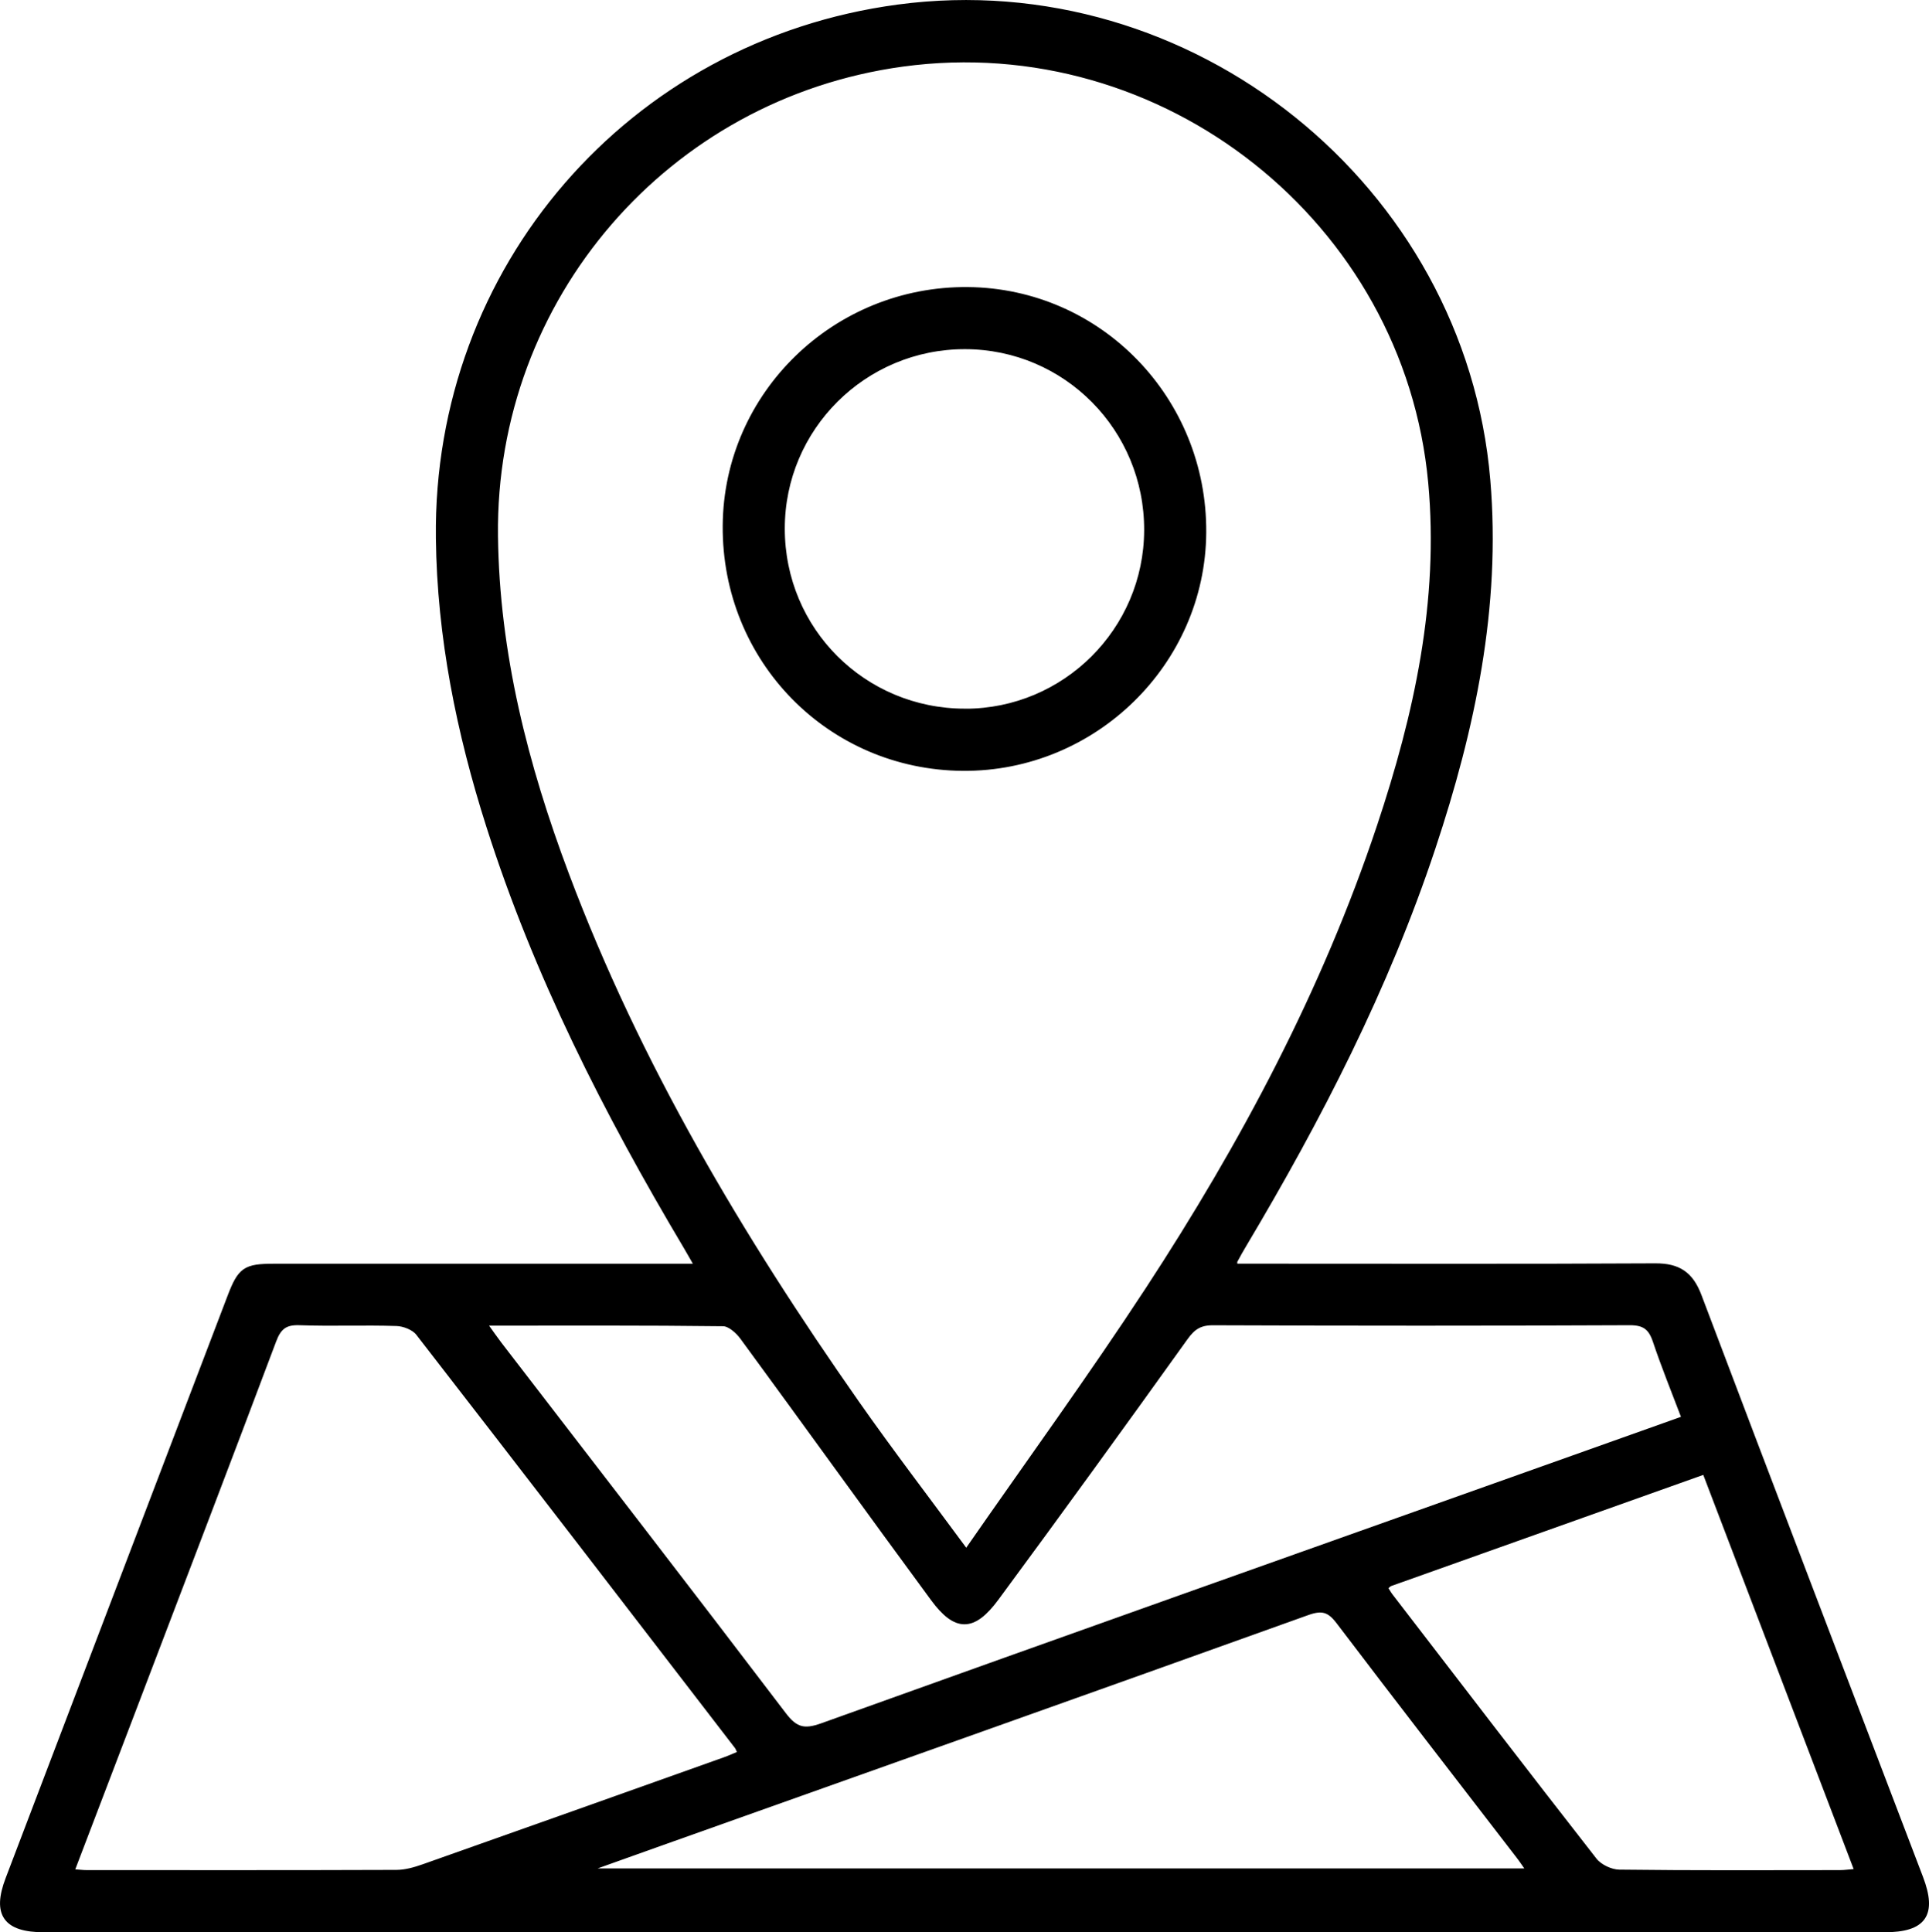
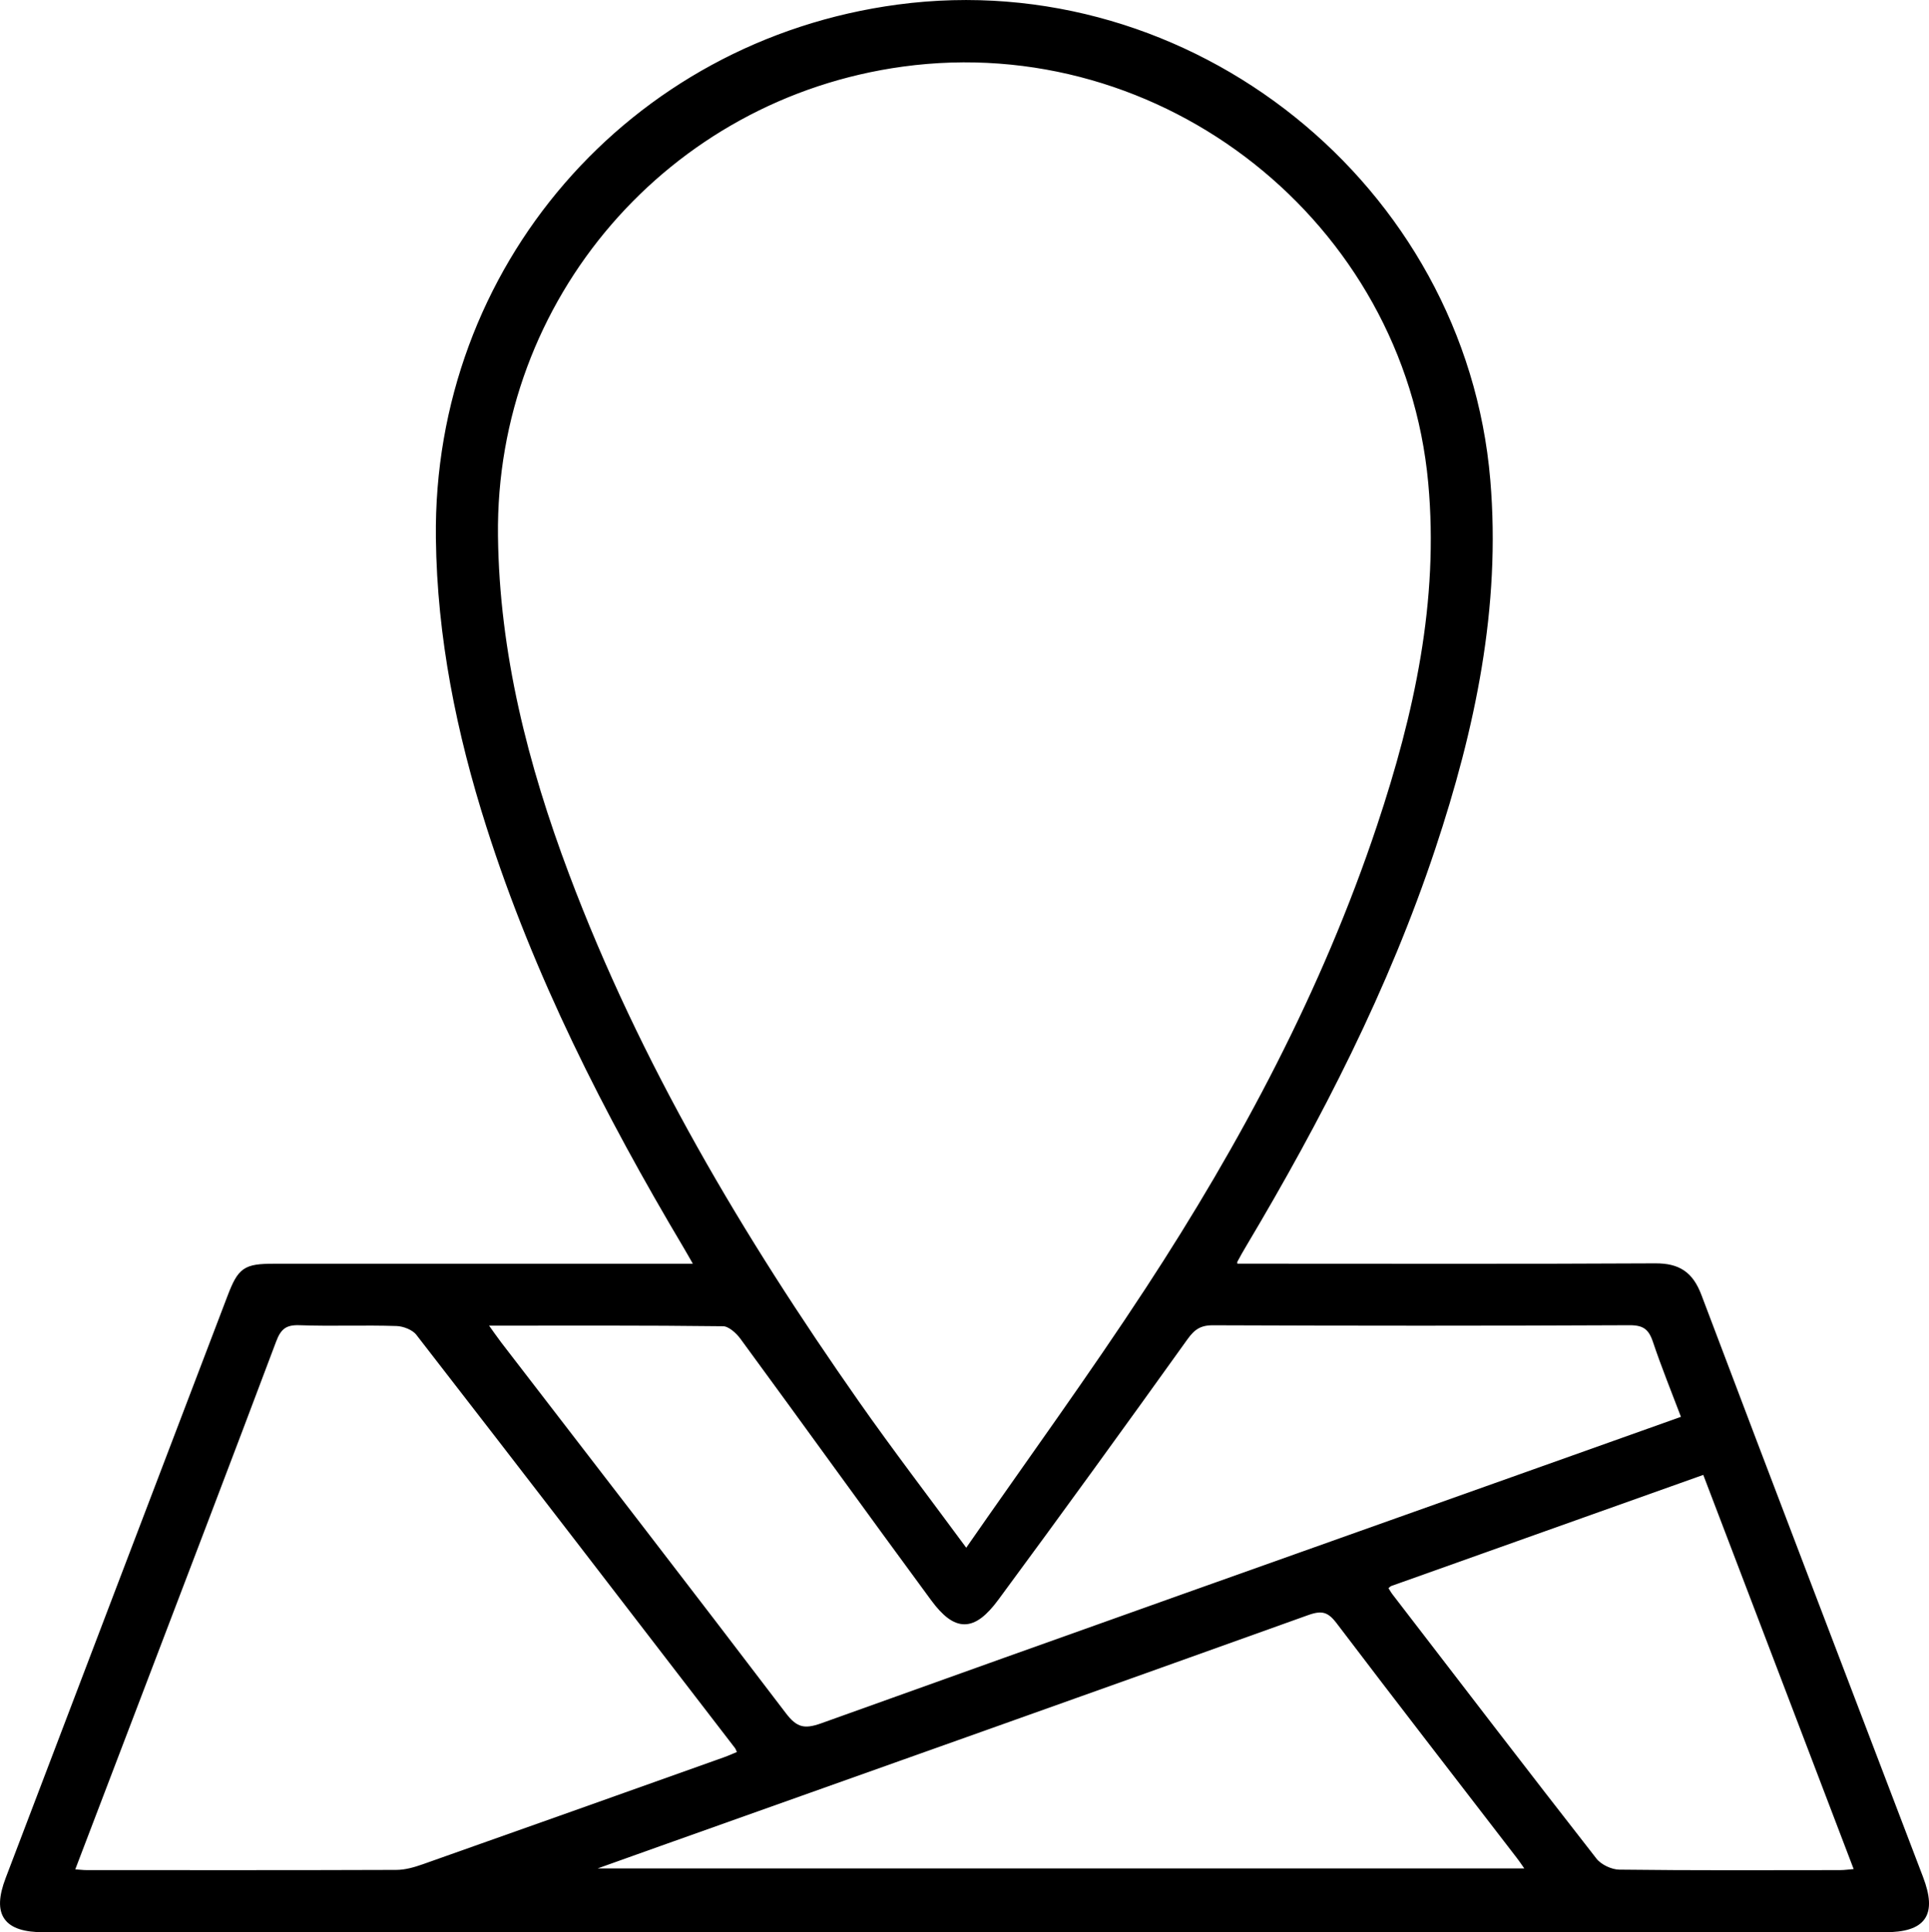
<svg xmlns="http://www.w3.org/2000/svg" id="_圖層_2" viewBox="0 0 356.65 357.28">
  <defs>
    <style>.cls-1{stroke:#000;stroke-miterlimit:10;}</style>
  </defs>
  <g id="_圖層_1-2">
    <path class="cls-1" d="m228.29,234.15h4.01c24.58,0,49.16.07,73.74-.06,4.25-.02,6.55,1.5,8.07,5.53,13.56,35.89,27.29,71.72,40.96,107.58,2.58,6.77.62,9.57-6.67,9.57-113.42,0-226.85,0-340.27,0-7.06,0-9.09-2.86-6.62-9.34,13.65-35.86,27.32-71.71,40.99-107.56,1.95-5.12,2.82-5.71,8.24-5.71,24.46,0,48.91,0,73.37,0h4.85c-.88-1.53-1.49-2.64-2.14-3.73-14.69-24.7-27.66-50.2-36.41-77.68-5.52-17.31-9.1-34.98-9.32-53.22C80.48,49.65,116.6,7.94,166.04,1.34c54.05-7.22,104.42,33.2,109,87.45,1.98,23.46-2.81,45.92-10.13,67.95-8.61,25.91-21.02,50.05-34.96,73.45-.57.96-1.13,1.94-1.65,2.93-.1.18-.01.46-.01,1.04Zm-49.63,52.87c11.66-16.8,23.04-32.43,33.6-48.58,17.58-26.88,32.63-55.12,42.83-85.7,6.86-20.59,11.49-41.58,9.47-63.51-4.45-48.45-49.35-84.01-97.69-77.41-43.6,5.95-75.83,43.26-75.3,87.28.26,21.72,5.55,42.42,13.14,62.61,13.21,35.14,32.23,67.11,53.68,97.72,6.28,8.96,12.94,17.65,20.28,27.61ZM13.21,346.08c1.36.1,2.09.2,2.82.2,19.08,0,38.16.03,57.24-.04,1.69,0,3.44-.5,5.06-1.07,18.55-6.55,37.07-13.15,55.6-19.75.99-.35,1.95-.79,2.96-1.21-.29-.64-.38-1.02-.6-1.3-19.61-25.5-39.21-51.01-58.93-76.43-.81-1.04-2.65-1.76-4.03-1.8-5.98-.2-11.98.07-17.95-.15-2.7-.1-3.86.85-4.79,3.33-8.28,22.03-16.7,44.01-25.08,66-4.03,10.57-8.06,21.13-12.3,32.23Zm76.24-101.48c1.27,1.77,2.02,2.87,2.83,3.93,17.56,22.83,35.19,45.62,52.63,68.55,2.13,2.8,3.77,3.21,7.05,2.04,45-16.16,90.05-32.14,135.1-48.17,8.06-2.87,16.12-5.74,24.38-8.68-1.91-5.04-3.79-9.65-5.37-14.36-.83-2.46-2.01-3.39-4.76-3.38-25.69.12-51.39.11-77.08.01-2.44,0-3.71.87-5.09,2.8-11.54,16.11-23.16,32.16-34.93,48.11-4.28,5.81-7.46,5.82-11.66.12-11.83-16.06-23.46-32.25-35.25-48.33-.84-1.14-2.36-2.51-3.59-2.52-14.45-.18-28.9-.11-44.25-.11Zm19.44,100.9c.08.16.15.31.23.47h173.66c-.85-1.21-1.39-2.04-1.99-2.81-11.1-14.43-22.26-28.82-33.26-43.32-1.71-2.26-3.08-2.67-5.81-1.69-39.95,14.34-79.96,28.53-119.95,42.76-4.29,1.53-8.58,3.07-12.88,4.6Zm147.18-51.95c.34.53.62,1.07.99,1.55,12.54,16.31,25.05,32.65,37.72,48.87.95,1.22,3.02,2.2,4.59,2.22,13.6.17,27.19.1,40.79.09.93,0,1.85-.14,3.26-.26-9.5-24.9-18.83-49.38-28.21-73.95-19.7,7.01-38.93,13.85-58.16,20.71-.33.12-.58.45-.97.77Z" />
-     <path class="cls-1" d="m178.04,142.03c-24.64-.17-44.11-20.04-43.92-44.85.18-24.26,20.3-43.83,44.83-43.6,24.3.23,43.74,20.25,43.57,44.88-.16,24.07-20.24,43.73-44.48,43.57Zm.36-10.49c18.51.02,33.59-15,33.64-33.51.06-18.76-14.95-33.93-33.6-33.97-18.7-.03-33.87,15.08-33.84,33.72.02,18.74,15.04,33.73,33.8,33.75Z" />
  </g>
</svg>